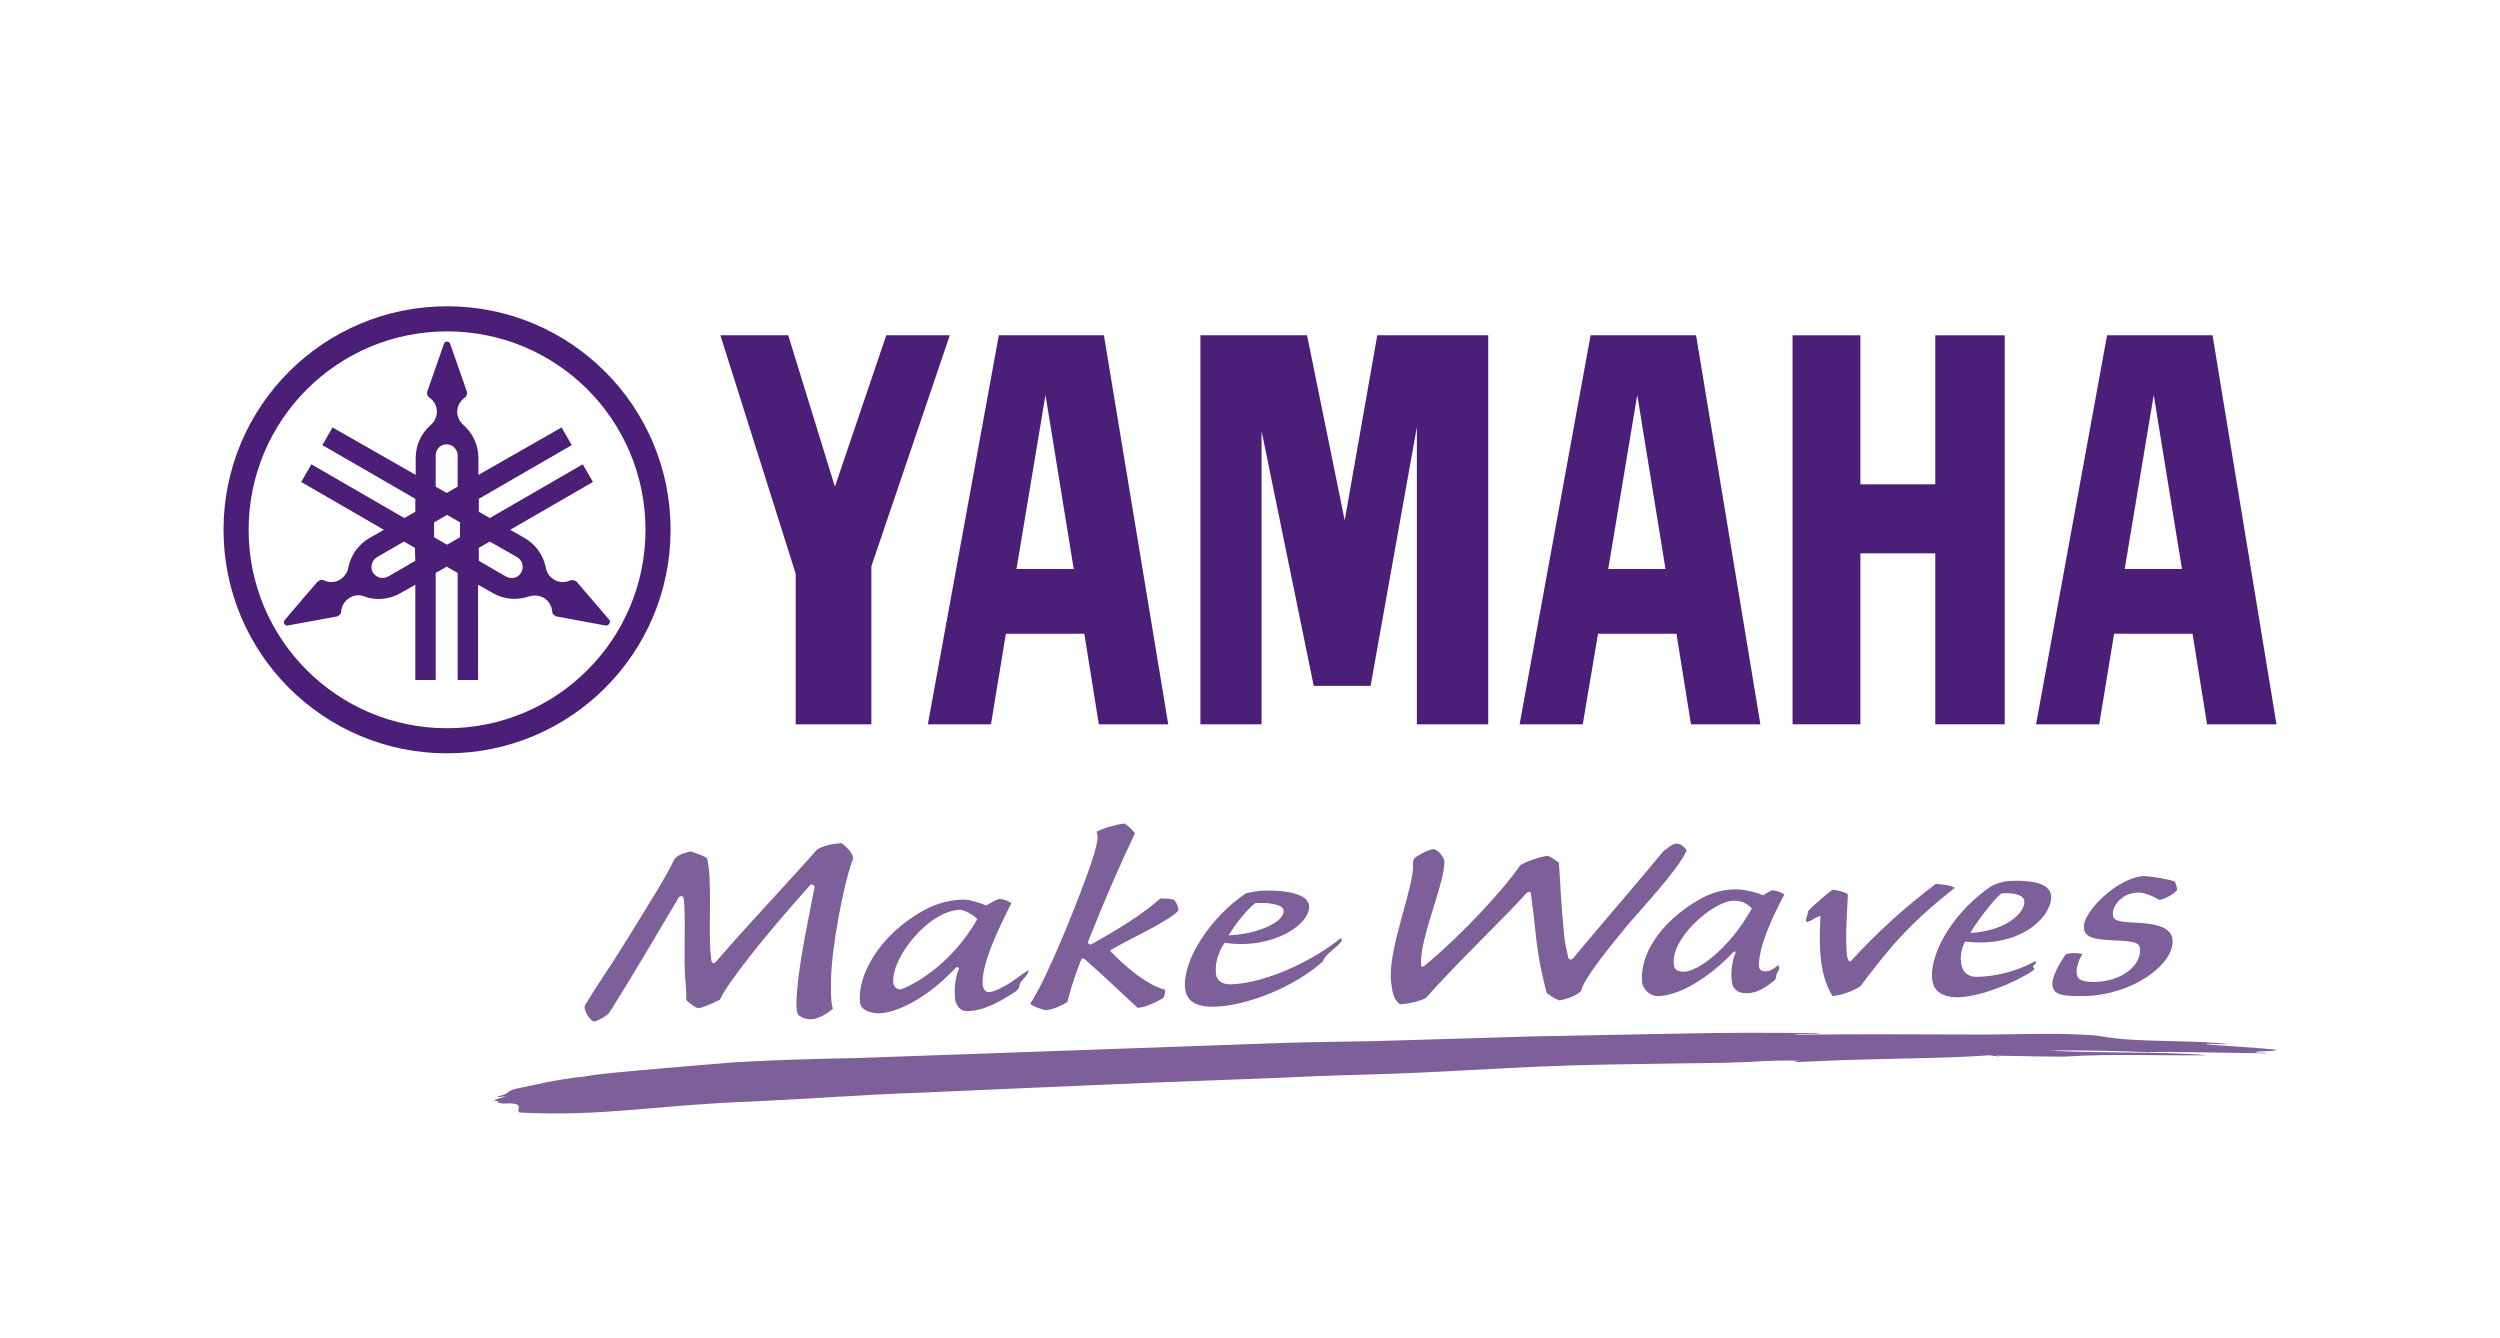
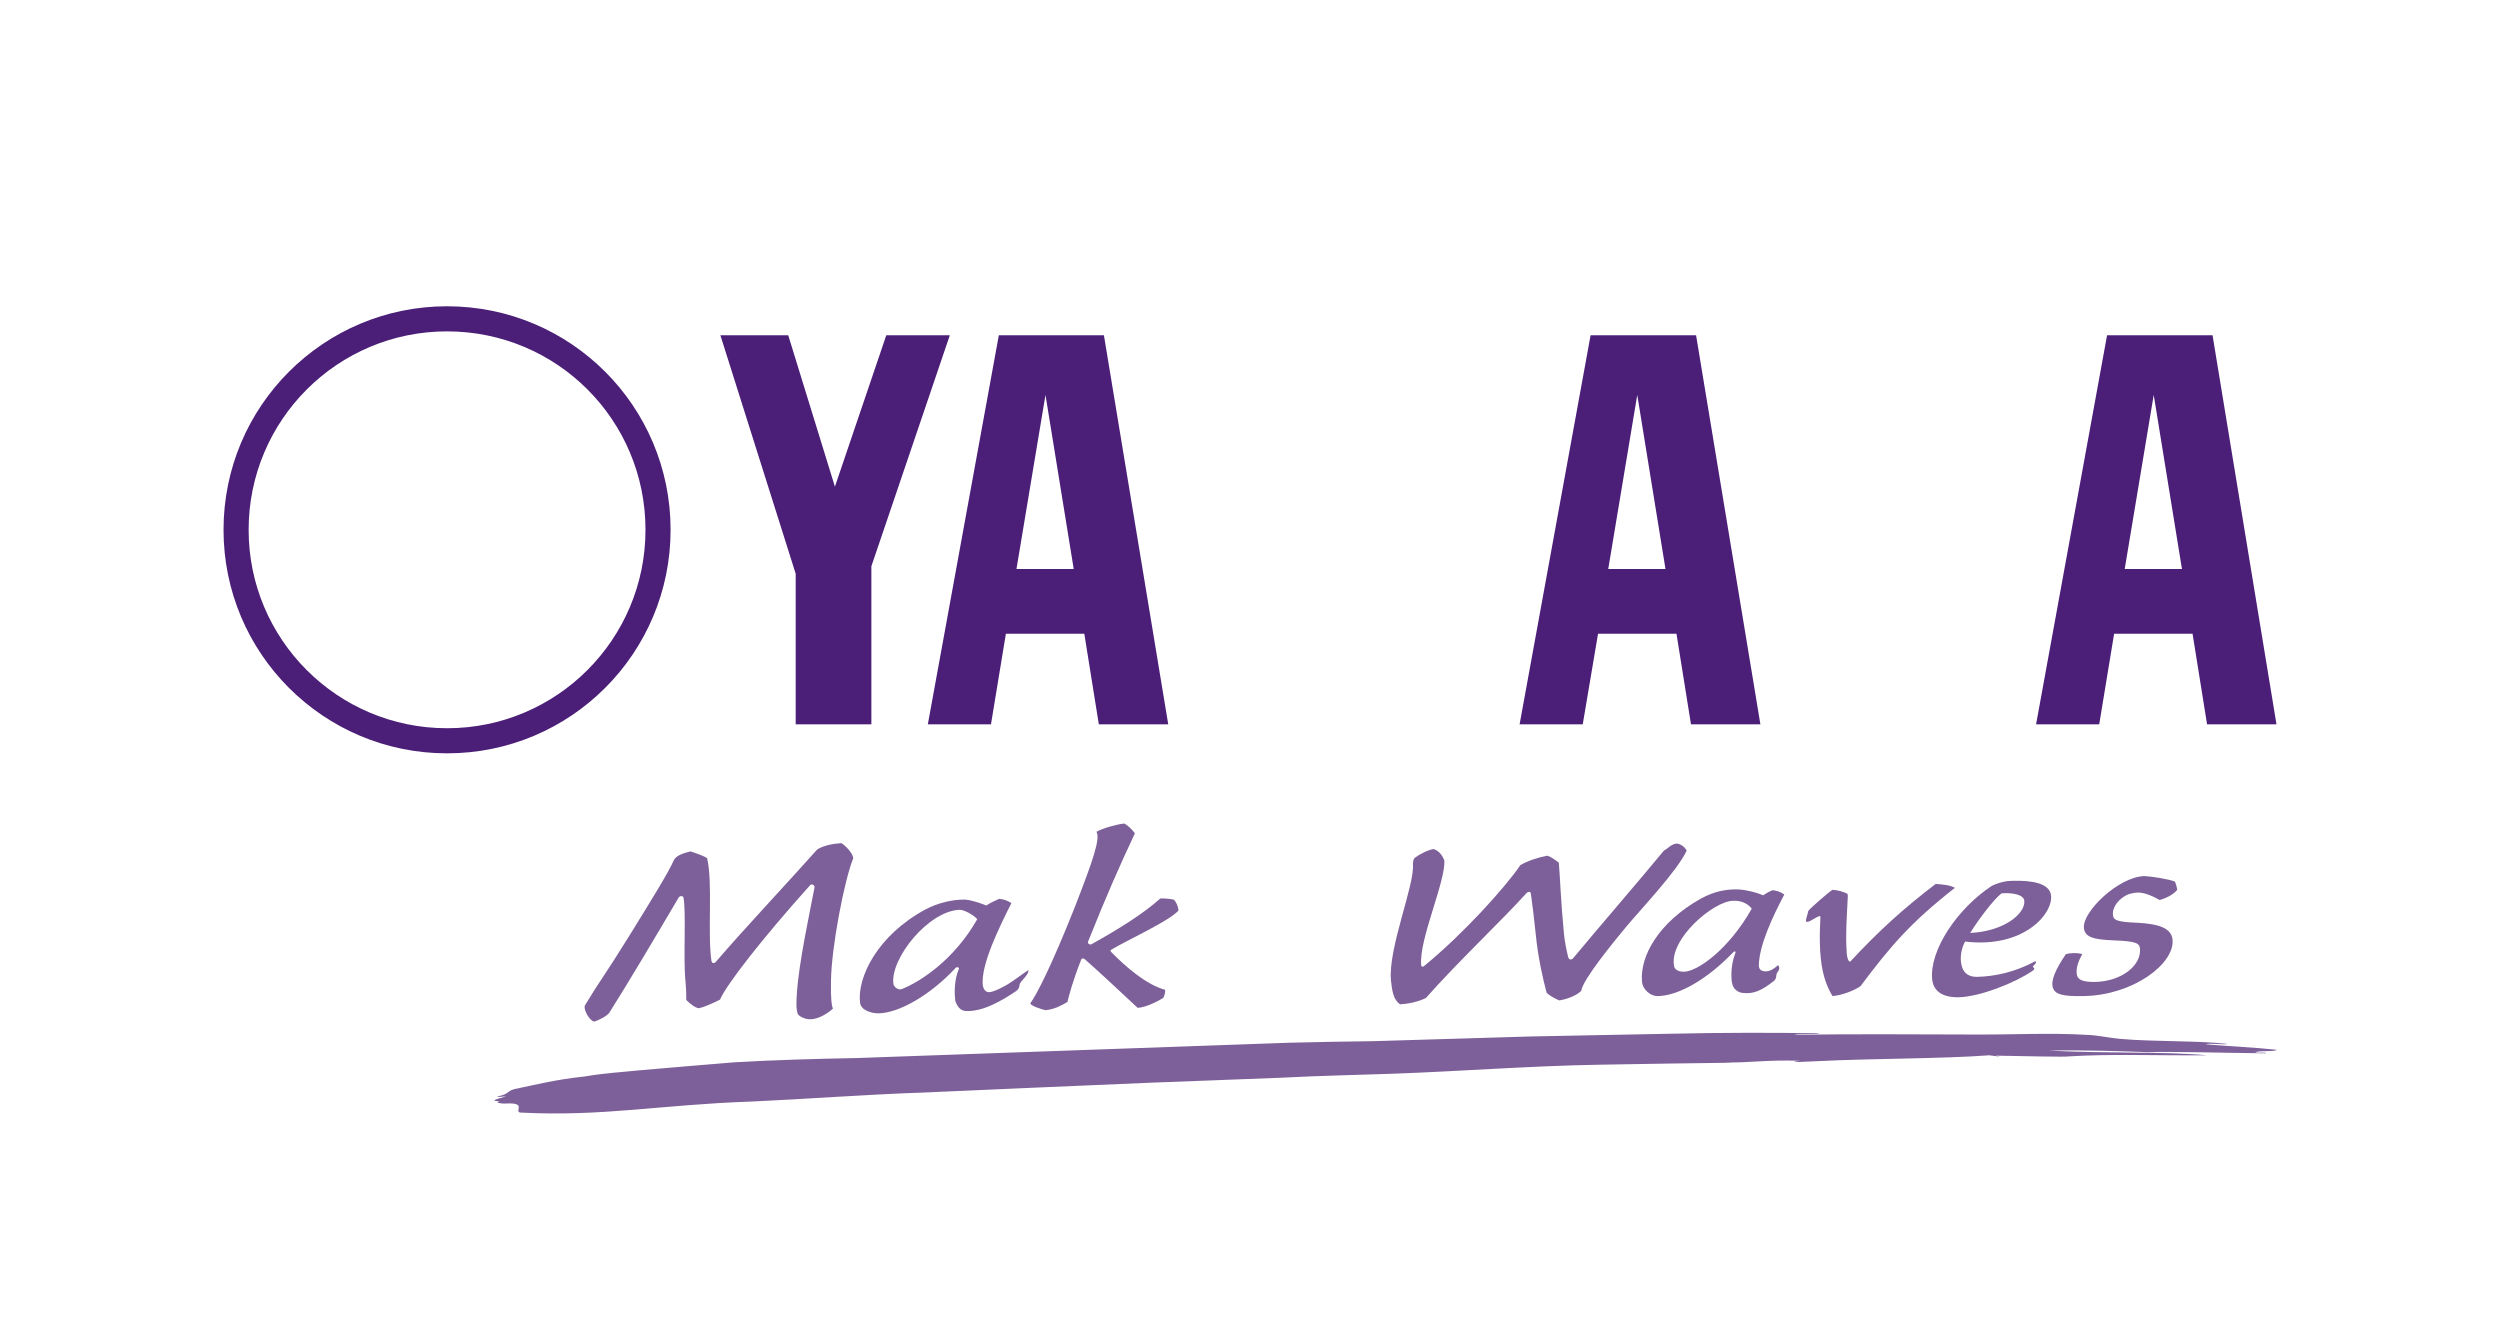
<svg xmlns="http://www.w3.org/2000/svg" version="1.1" id="logo" x="0px" y="0px" width="637.5px" height="341.1px" viewBox="0 0 637.5 341.1" style="enable-background:new 0 0 637.5 341.1;" xml:space="preserve">
  <style type="text/css">
	.st0{fill:#4B1E78;}
	.st1{fill-rule:evenodd;clip-rule:evenodd;fill:#7D6099;}
	.st2{fill:#7D6099;}
</style>
  <g>
    <g>
      <path class="st0" d="M114,185.7c-27.9,0-50.6-22.6-50.6-50.6c0-27.9,22.6-50.6,50.6-50.6s50.6,22.6,50.6,50.6    S141.9,185.7,114,185.7 M114,78.1c-31.5,0-57,25.5-57,57c0,31.5,25.5,57,57,57c31.5,0,57-25.5,57-57    C171,103.6,145.5,78.1,114,78.1" />
-       <path class="st0" d="M132.9,146c-0.8,1.4-2.5,1.8-3.9,1l-6.9-4v-3.3l2.8-1.6l7,4C133.2,142.9,133.7,144.6,132.9,146 M117.3,137    l-3.3,1.9l-3.3-1.9v-3.8l3.3-1.9l3.3,1.9V137z M111.1,116.1c0-1.6,1.3-2.8,2.8-2.8s2.8,1.3,2.8,2.8v8l-2.8,1.6l-2.8-1.6V116.1z     M105.9,143l-6.9,4c-1.4,0.8-3.1,0.3-3.9-1s-0.3-3.1,1-3.9l6.9-4l2.8,1.6L105.9,143L105.9,143z M155.4,158.1l-8.3-9.7    c-0.1-0.1-0.2-0.2-0.4-0.3c-0.4-0.2-0.9-0.2-1.3-0.1c-1.3,0.6-2.8,0.6-4.1-0.2c-1.2-0.7-1.9-1.8-2.1-3l0,0    c-0.6-3.1-2.5-5.9-5.4-7.6l-3.7-2.1l21.1-12.2l-2.6-4.5l-23.7,13.7l-2.8-1.6v-3.3l23.7-13.7l-2.6-4.5L122,121.1v-4.3    c0-3.4-1.5-6.4-3.9-8.5c-0.9-0.8-1.5-2-1.5-3.3c0-1.5,0.8-2.8,1.9-3.6c0.4-0.3,0.6-0.7,0.6-1.2c0-0.2,0-0.3-0.1-0.5l-4.2-12    c-0.1-0.3-0.4-0.6-0.8-0.6s-0.7,0.2-0.8,0.6l-4.2,12c-0.1,0.2-0.1,0.3-0.1,0.5c0,0.5,0.2,0.9,0.6,1.2l0,0c1.2,0.8,1.9,2.1,1.9,3.6    c0,1.3-0.6,2.5-1.5,3.3c-2.4,2.1-3.9,5.1-3.9,8.5v4.3L84.8,109l-2.6,4.5l23.7,13.7v3.3l-2.8,1.6l-23.7-13.7l-2.6,4.5l21.1,12.2    l-3.7,2.1c-2.9,1.7-4.8,4.5-5.4,7.6l0,0c-0.2,1.2-1,2.3-2.1,3c-1.3,0.8-2.8,0.8-4.1,0.2c-0.4-0.2-0.9-0.2-1.3,0.1    c-0.1,0.1-0.3,0.2-0.4,0.3l-8.3,9.7c-0.2,0.3-0.3,0.7-0.1,1c0.2,0.3,0.6,0.5,0.9,0.4l12.5-2.3c0.2,0,0.3-0.1,0.4-0.2    c0.4-0.2,0.7-0.7,0.7-1.1c0.1-1.4,0.9-2.7,2.2-3.5c1.2-0.7,2.5-0.8,3.7-0.3c3,1.1,6.4,0.8,9.3-0.9l3.7-2.1v24.3h5.2v-27.3l2.8-1.6    l2.8,1.6v27.3h5.2v-24.3l3.7,2.1c2.9,1.7,6.3,1.9,9.3,0.9c1.2-0.4,2.5-0.3,3.7,0.3c1.3,0.8,2.1,2.1,2.2,3.5c0,0.5,0.3,0.9,0.7,1.1    c0.1,0.1,0.3,0.1,0.4,0.2l12.5,2.3c0.4,0.1,0.7-0.1,0.9-0.4C155.7,158.7,155.6,158.3,155.4,158.1" />
-       <polygon class="st0" points="493.5,123.5 474.4,123.5 474.4,85.5 457.1,85.5 457.1,184.7 474.4,184.7 474.4,141.1 493.5,141.1     493.5,184.7 511.2,184.7 511.2,85.5 493.5,85.5   " />
      <polygon class="st0" points="226,85.5 212.9,124.1 201,85.5 183.7,85.5 202.9,146.3 202.9,184.7 222.2,184.7 222.2,144.4     242.2,85.5   " />
-       <polygon class="st0" points="342.9,132.7 333.3,85.5 306.1,85.5 306.1,184.7 321.7,184.7 321.7,109.9 335,174.9 349.5,174.9     361.3,108.9 361.3,184.7 379.5,184.7 379.5,85.5 351.2,85.5   " />
      <path class="st0" d="M541.8,145.1l7.4-44.4l7.2,44.4H541.8z M564.2,85.5h-26.9l-18.1,99.2h16.1l3.8-23.1h20l3.7,23.1h17.7    L564.2,85.5z" />
      <path class="st0" d="M410.1,145.1l7.4-44.4l7.2,44.4H410.1z M405.6,85.5l-18.1,99.2h16.1l3.9-23.1h20l3.7,23.1h17.7l-16.4-99.2    H405.6z" />
      <path class="st0" d="M259.2,145.1l7.4-44.4l7.2,44.4H259.2z M254.7,85.5l-18.1,99.2h16.1l3.8-23.1h20l3.7,23.1h17.7l-16.4-99.2    H254.7z" />
    </g>
    <g>
      <path class="st1" d="M527.2,269.4c11.2-0.7,22.2-0.2,35.7-0.3c-11.2-1-24.8-0.4-40.6-1.2c9-0.2,19.8,0.2,25.3,0.4    c7.1-0.2,19.9,0.2,30.2,0.3c0.1-0.3-1.9-0.1-2.7-0.2c0.6-0.6,4.7-0.1,5.5-0.7c-5.5-0.6-12.2-0.9-18.1-1.4c0.8-0.4,4.7,0.2,5.5-0.1    c-7.8-0.9-18.5-0.5-27.5-1.3c-3.1-0.3-5.4-0.9-8.2-1c-9.6-0.6-19.5,0-30.2-0.1c-13.8,0-29.1-0.2-44.6,0.1c1.1-0.4,5.5,0,6.6-0.4    c-12.2-0.2-24.2-0.2-38,0.1c-12,0.2-23.9,0.5-35.8,0.7c-13.2,0.4-26.2,0.8-40.2,1.2c-7,0.1-14.3,0.2-21.5,0.4    c-37.1,1.3-73.5,2.6-110.1,3.9c-10.5,0.2-21.4,0.5-31.4,1.1c-7.5,0.6-16.7,1.4-24.8,2.1c-3.7,0.4-7.9,0.6-13.2,1.5    c-7.6,0.8-12.9,2.2-16.9,3c0.5,0.2-1,0,0,0c-3.4,0.6-1.8,1.4-5.4,2.1c0.1,0.3,1.9-0.1,2.2,0c-1.8,0.5-4.6,1.2-1.6,1.2    c-1.6,0.4,0.9,0.7,1.5,0.6c5.6-0.3,2.2,1.9,3.7,2.3c21.1,1.1,35.7-2,58.9-2.8c13.5-0.6,29.1-1.8,44-2.3    c17.5-0.8,39.1-1.7,57.7-2.5c11.2-0.4,23-0.9,34-1.3c9.1-0.5,19.9-0.7,28-1c16.9-0.6,35-2,52.7-2.3c12.1-0.2,23.3-0.4,33.5-0.5    c-0.1-0.2-1-0.1-1.6-0.1c5.9,0.2,10.5-0.7,19.2-0.4c-4.2,0.6,1.5,0.2,4.4,0.1c13.8-0.7,31.9-0.6,43.9-1.5c0.7,0.1,1.5,0.2,2.2,0.3    c0.6,0,0.3-0.1,0-0.1h-0.5c-0.1-0.1,0.2-0.1,0.5-0.1C528.8,269.6,527.2,269.4,527.2,269.4" />
      <g>
        <path class="st2" d="M211.9,250.2c-0.1,4.6,0.2,6.3,0.5,7c-1.1,1-3.4,2.6-5.5,2.7c-1.2,0.1-2.6-0.4-3.4-1.2     c-0.6-1.3-0.4-3.9-0.3-5.3c0.5-8,3.3-20.7,4.5-27.1c0.1-0.6-0.7-1-1.1-0.6c-12.3,13.7-21.3,25.3-23,29.2c0,0-3.2,1.7-5.4,2.2     c-0.9-0.1-2.2-1.1-3.2-2.1c0-2.5-0.1-3.6-0.2-4.7c-0.6-5.8,0.2-17.3-0.5-21.4c-0.1-0.4-0.7-0.6-1.2-0.1     c-5.9,10-12.7,21.5-17.7,29.4c-0.5,0.8-2.4,1.8-3.8,2.3c-1.3-0.1-3-3.3-2.4-4.2c4.1-6.8,4.4-6.6,11.1-17.4     c6-9.7,10.2-16.5,11.5-19.5c0.6-1.3,2.6-1.9,4.3-2.3c1.5,0.5,3.2,1.1,4.2,1.7c1.5,6.1,0.1,19.1,1.1,26.1c0.1,0.8,0.7,0.9,1.2,0.3     c7.3-8.5,18.6-20.5,25.8-28.6c1.6-1,4.1-1.5,6.2-1.6c1,0.7,2.7,2.3,3,3.8C215.3,224.4,212,241.6,211.9,250.2" />
        <path class="st2" d="M278.3,240.8c7.5-4.2,13.2-7.8,17.6-11.7c1.5,0,2.4,0.1,3.4,0.3c0.6,0.5,1.2,1.8,1.2,2.8     c-2.4,2.7-13,7.5-17,9.9c-0.4,0.2-0.4,0.4-0.1,0.7c3.6,3.7,8.9,8.3,13.7,9.6c0.1,0.7-0.2,1.6-0.5,2.1c-1.5,0.9-4.4,2.4-6.5,2.5     c-5.8-5.4-9.5-8.9-13.6-12.5c-0.1-0.1-0.7-0.2-0.8,0.2c-2.2,5.6-3.1,9.1-3.5,10.8c-1.5,0.9-3.4,1.9-5.6,2.1     c-0.9-0.2-3.5-1-3.9-1.7c1.6-2.2,5.4-9.5,11.3-24.4c4.8-12.3,6.6-17.6,5.6-19.4c1.6-0.9,5.1-1.9,7.1-2.1c0.8,0.4,1.9,1.4,2.7,2.5     c-3.9,8.3-7.1,15.5-11.9,27.5C277.2,240.4,277.7,241,278.3,240.8" />
-         <path class="st2" d="M322.7,227.1c4.9-0.1,10.6,0.7,11.1,3.7c0.7,4.7-9.2,11.5-21.5,9.6c0,0-2.8,3.7-2.2,8.1     c0.2,1.5,1.5,2.6,4,2.5c9.1-0.4,21.2-6.3,27.8-11.8c0.4,0.4,0.3,0.8-0.4,1.5c-1.2,1.3-3.8,2.9-4.1,4.4     c-7.3,6.6-19.3,11.3-27.5,11.6c-5.1,0.2-7.4-1.6-7.7-4.7c-0.7-7.4,6.8-18.4,15.5-24.2C319.4,227.4,321.1,227.1,322.7,227.1      M313.3,238.5c6-0.1,14.4-3,14-6.4c-0.2-1.6-4.3-2-7.2-1.8C318,231.9,315.2,235.4,313.3,238.5" />
        <path class="st2" d="M414.7,236.3c-3.4,4.1-11.1,13.5-11.5,16.4c-1.5,1.4-4.1,2.2-5.6,2.4c-1.4-0.6-2.2-1.1-3.2-1.9     c-0.9-3.4-2.2-8.9-2.8-15.1c-0.5-4.8-0.8-7.1-1.2-10c0-0.7-0.5-0.9-1.1-0.4c-6.4,7.1-17.6,17.6-25.7,26.8c-2.1,1-4.6,1.5-6.6,1.6     c-1.7-1.2-2-3.4-2.3-6c-0.8-8.3,6.1-24.4,5.6-29.8c0-0.5,0.1-1.1,0.4-1.5c1-0.8,3.4-2.1,4.9-2.3c1.3,0.5,2.1,1.4,2.7,2.9     c0.2,2.6-1.4,7.6-3,12.8c-1.6,5.2-3.2,10.6-2.9,13.9c0,0.4,0.5,0.6,0.9,0.1c9.9-8.1,20.6-20,24.4-25.6c1.9-1.1,4.6-2,6.9-2.4     c0.9,0.3,2.2,1.2,2.9,1.8c0.3,3.2,0.5,9.8,1.3,18c0.2,2.2,0.7,4.5,1.1,6.1c0.2,0.7,0.8,0.7,1.2,0.3c6.9-8.3,17.2-20.2,23.2-27.5     c1.3-0.7,1.6-1.5,3.2-1.8c1.2,0.1,2.2,1,2.6,1.8C427.8,222,418.1,232.2,414.7,236.3" />
        <path class="st2" d="M471.2,228.4c-0.3,6.3-0.6,9.6-0.3,14.3c0,0.7,0.2,1.7,0.4,2.1c0.2,0.4,0.5,0.6,0.8,0.1     c6.9-7.4,13.1-13.1,21.5-19.5c1.5,0.1,3.8,0.3,4.9,1c-11.5,9-16.5,15-24.1,25.1c-1.8,1.2-4.8,2.3-7.1,2.5c-1-1.6-2.5-4.6-3-9.6     c-0.5-5-0.1-9.3-0.1-10.6c0-0.9-3.1,1.8-3.6,1.2c-0.3-0.4,0.4-1.8,0.5-2.7c0.7-0.9,5.2-4.8,6.2-5.4c1.5,0.1,2.7,0.5,3.8,1     L471.2,228.4z" />
        <path class="st2" d="M554.6,224.8c0.4,0.9,0.5,1.6,0.6,2.1c-0.7,0.9-2.3,2-4.5,2.6c-2.1-1.2-4-1.9-5.5-1.9     c-0.9,0-2.4,0.3-3.2,0.8c-2.3,1.3-3.4,3.4-3.2,4.9c0.1,1.3,0.9,1.8,6.2,2c5.6,0.3,8.7,1.4,9,4.3c0.6,6.1-10,14.2-22.7,14.4     c-5.3,0.1-7.2-0.4-7.8-2.1c-0.6-1.8,0.6-4.6,3.3-8.6c1-0.3,2.9-0.4,4.2,0c-1,1.7-1.7,3.7-1.4,5.2c0.2,1.4,1.6,1.9,4.5,1.9     c7-0.1,12-4.3,11.6-8.5c-0.1-1.4-1.1-1.9-6.6-2.1c-5.5-0.2-7.5-0.9-7.7-3.2c-0.4-4.1,8.8-13,15.4-13.2     C548.9,223.5,553.1,224.2,554.6,224.8" />
        <path class="st2" d="M449.6,228.3c1-0.6,1.2-0.8,2.4-1.3c1,0.1,2,0.4,3,1.1c-3,5.7-6.3,12.7-6.5,17.9c0,1.2,0.5,1.6,1.6,1.7     c0.7,0,1.7-0.1,3.3-1.6c0.1,0.1,0.4,0.6,0.3,0.9c-0.2,0.6,0,0.3-0.3,0.7c-0.8,1-0.1,1.5-1,2.4c-3.3,2.6-5.3,3.4-8,3.1     c-1.1-0.1-2.4-0.9-2.7-2.4c-0.3-1.2-0.4-4.8,0.8-7.7c0.2-0.4-0.1-0.7-0.5-0.3c-6.8,7.1-14.1,11.1-19.2,11.2     c-1.9,0.1-4-1.7-4.1-3.8c-0.5-6.2,4-14.9,15.1-21.1c3.2-1.7,6.1-2.4,9.4-2.3C445.4,226.9,448,227.6,449.6,228.3 M426.9,246.4     c0.2,1.1,1.6,1.4,2.4,1.4c3.6,0,11.6-5.8,17.4-16.1c-0.8-1-2.3-2.1-4.7-2C437,229.7,425.5,239.5,426.9,246.4" />
        <path class="st2" d="M513.3,224.6c4.9-0.1,9.2,0.6,9.7,3.6c0.7,4.7-6.9,13.7-21.9,11.9c0,0-1.8,3-0.8,6.4     c0.5,1.8,1.9,2.6,3.8,2.6c4.5-0.1,9.8-1.2,14.9-4c0.6,0.5-0.6,1.1-0.6,1.4c0,0.3,0.8,0.3,0,1c-4.5,3.1-13.3,6.6-18.8,6.8     c-4.2,0.1-6.6-1.5-6.9-4.6c-0.7-7.4,6.4-18,15.2-23.8C509.8,225,511.6,224.6,513.3,224.6 M502.4,237.9c8.6-0.4,14.1-4.9,13.8-8.2     c-0.2-1.6-3-2.1-5.8-1.9C508.3,229.4,504.3,234.8,502.4,237.9" />
        <path class="st2" d="M257.9,250.4L257.9,250.4c-1.9,1.3-4.6,2.6-5.7,2.6c-0.8,0-1.4-0.6-1.6-1.8c-0.5-5.3,4.3-14.9,7.3-20.9     c-1-0.7-2.1-1-3.1-1.1c-1.2,0.5-2.2,1-3.3,1.7c-1.7-0.7-4-1.4-5.3-1.5c-3.3-0.1-7.2,0.9-10.2,2.5c-12.4,6.7-17.4,17.4-16.7,23.7     c0.2,2.2,3.3,2.8,4.6,2.8c5.3,0,13.4-4.7,19.8-11.6c0.4-0.4,1,0,0.8,0.3c-1.3,3-1.1,6.7-0.9,8.1c0.5,1.6,1.4,2.5,2.6,2.6     c4.6,0.3,9.8-3,12.8-5l0,0c1.1-0.7,1-1.8,1-1.8c0.3-0.9,2.6-2.7,2.2-3.6C262.3,247.3,258.9,249.7,257.9,250.4 M230,252.2     c-0.9,0.4-2.1-0.5-2.2-1.4c-0.7-6.5,8.9-18.4,16.8-18.8c1.2-0.1,3.8,1.4,4.6,2.4C243.1,245.1,234.3,250.5,230,252.2" />
      </g>
    </g>
  </g>
</svg>